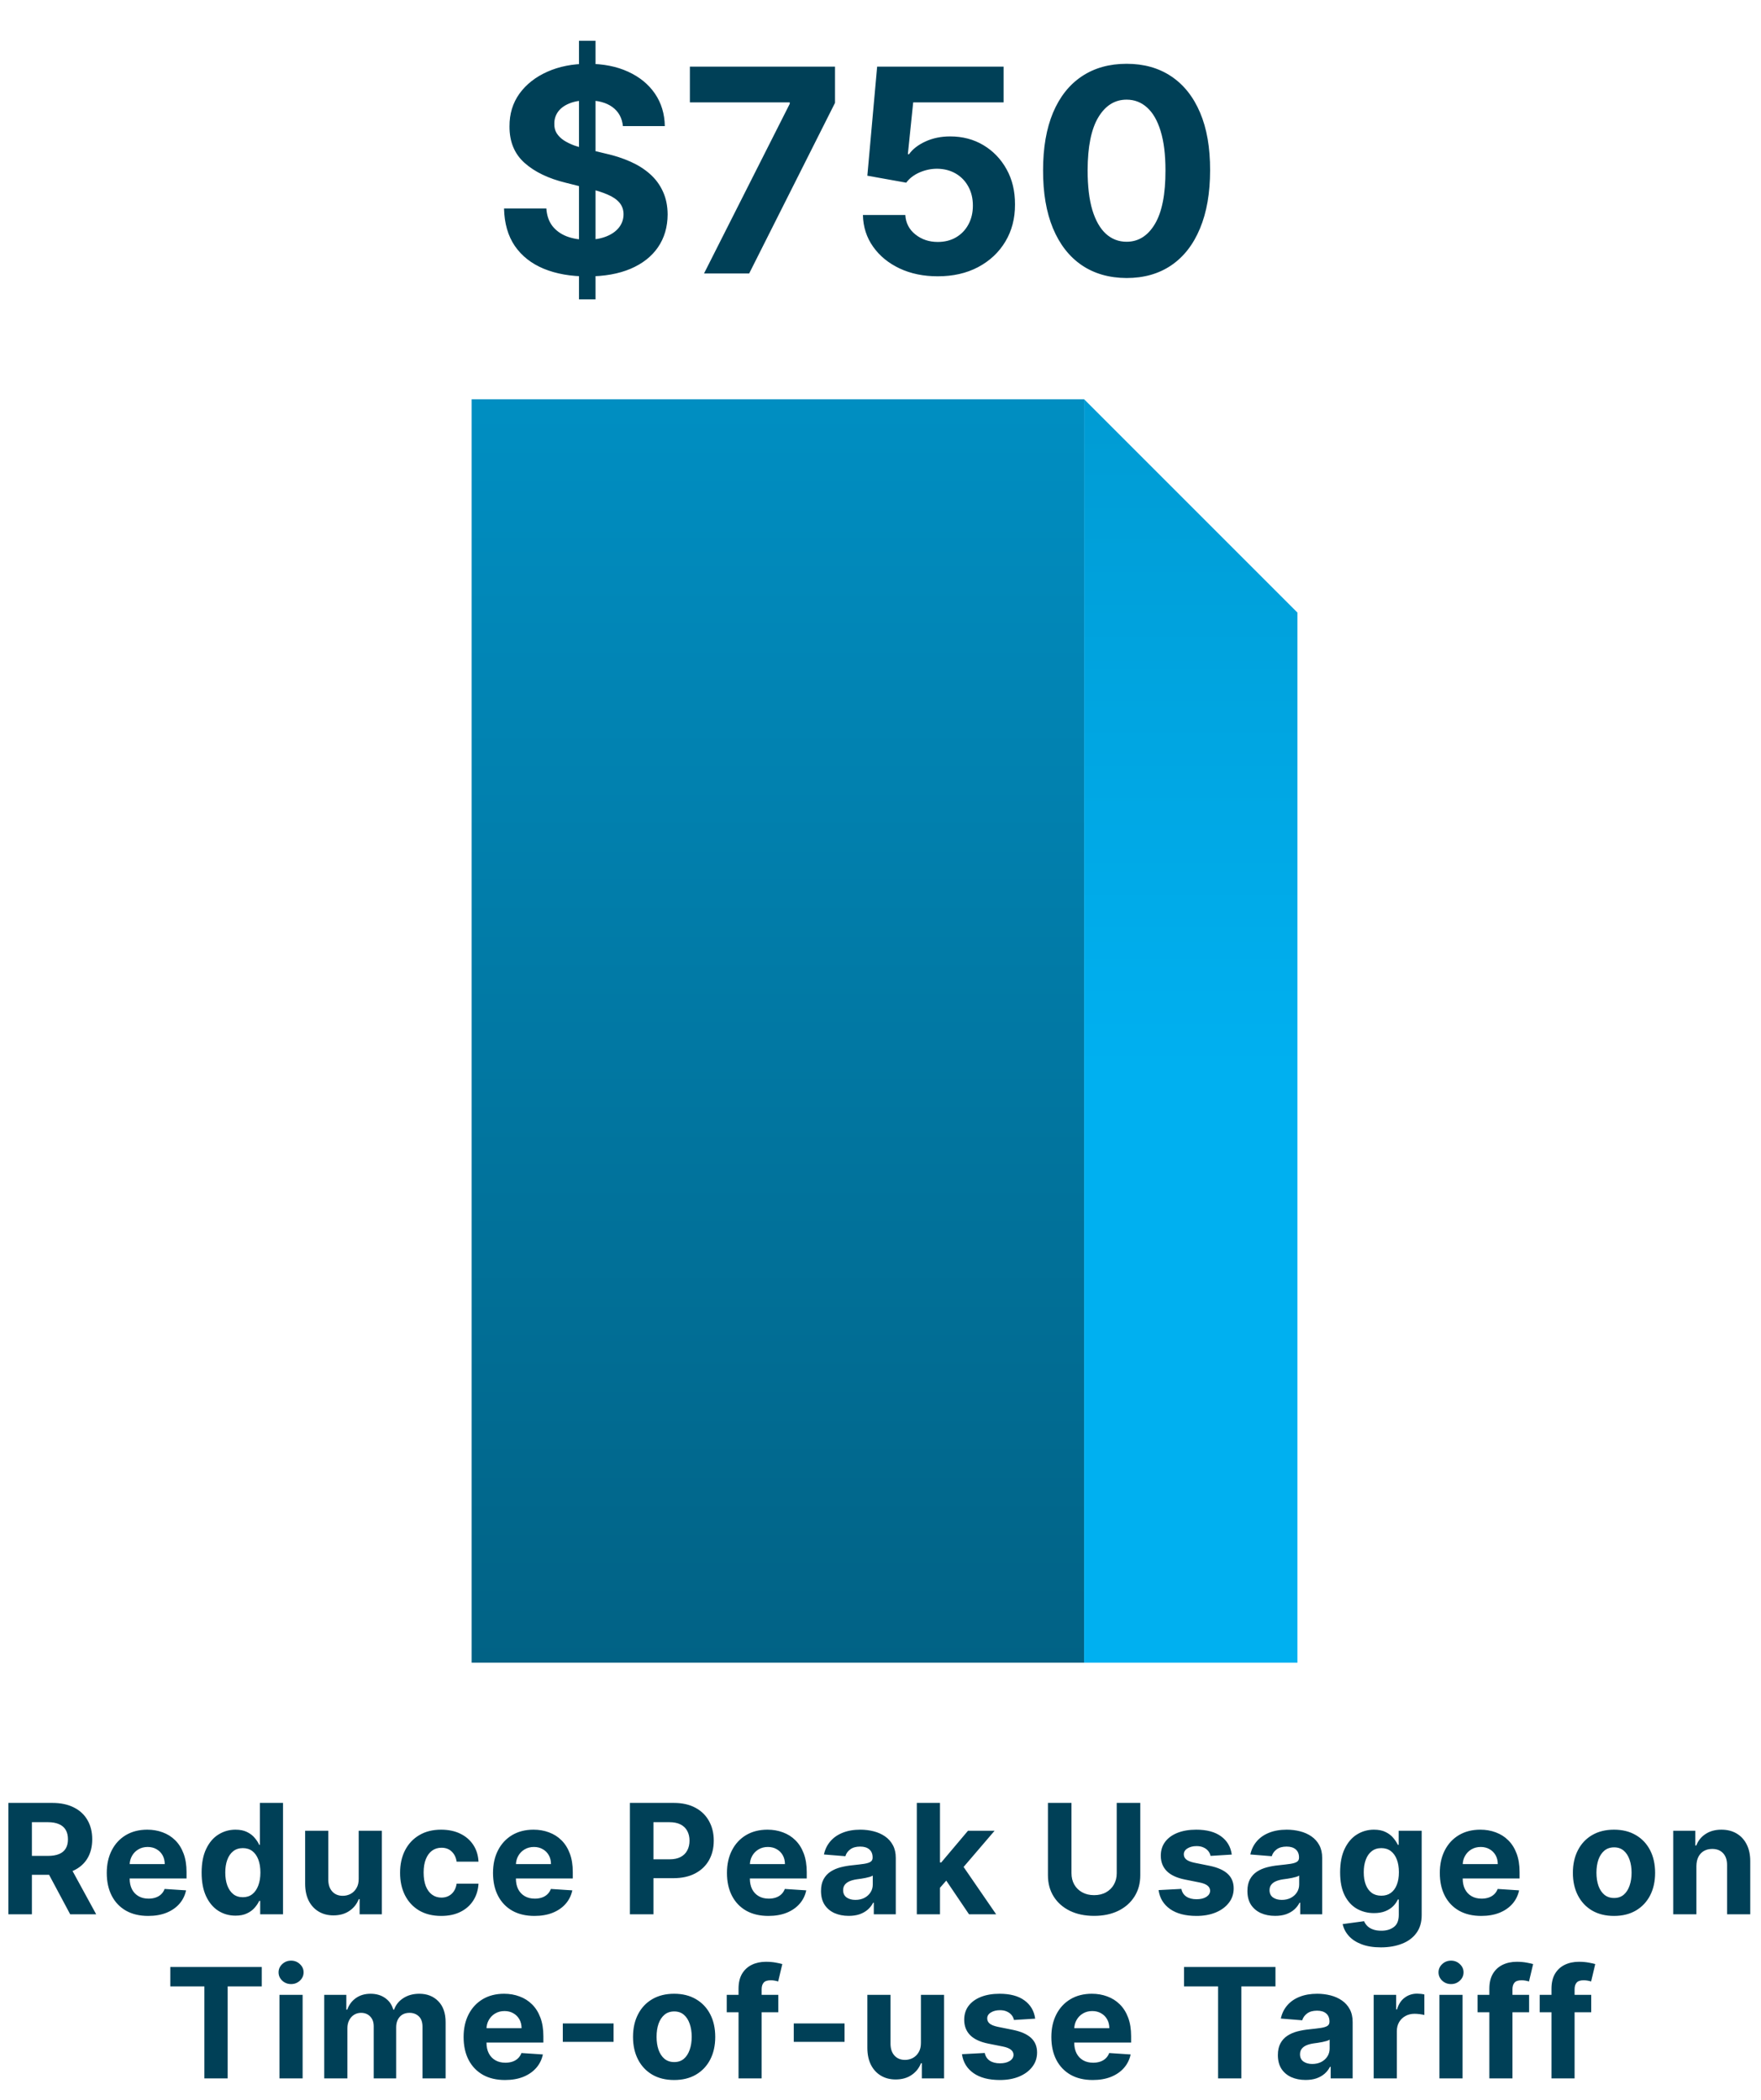
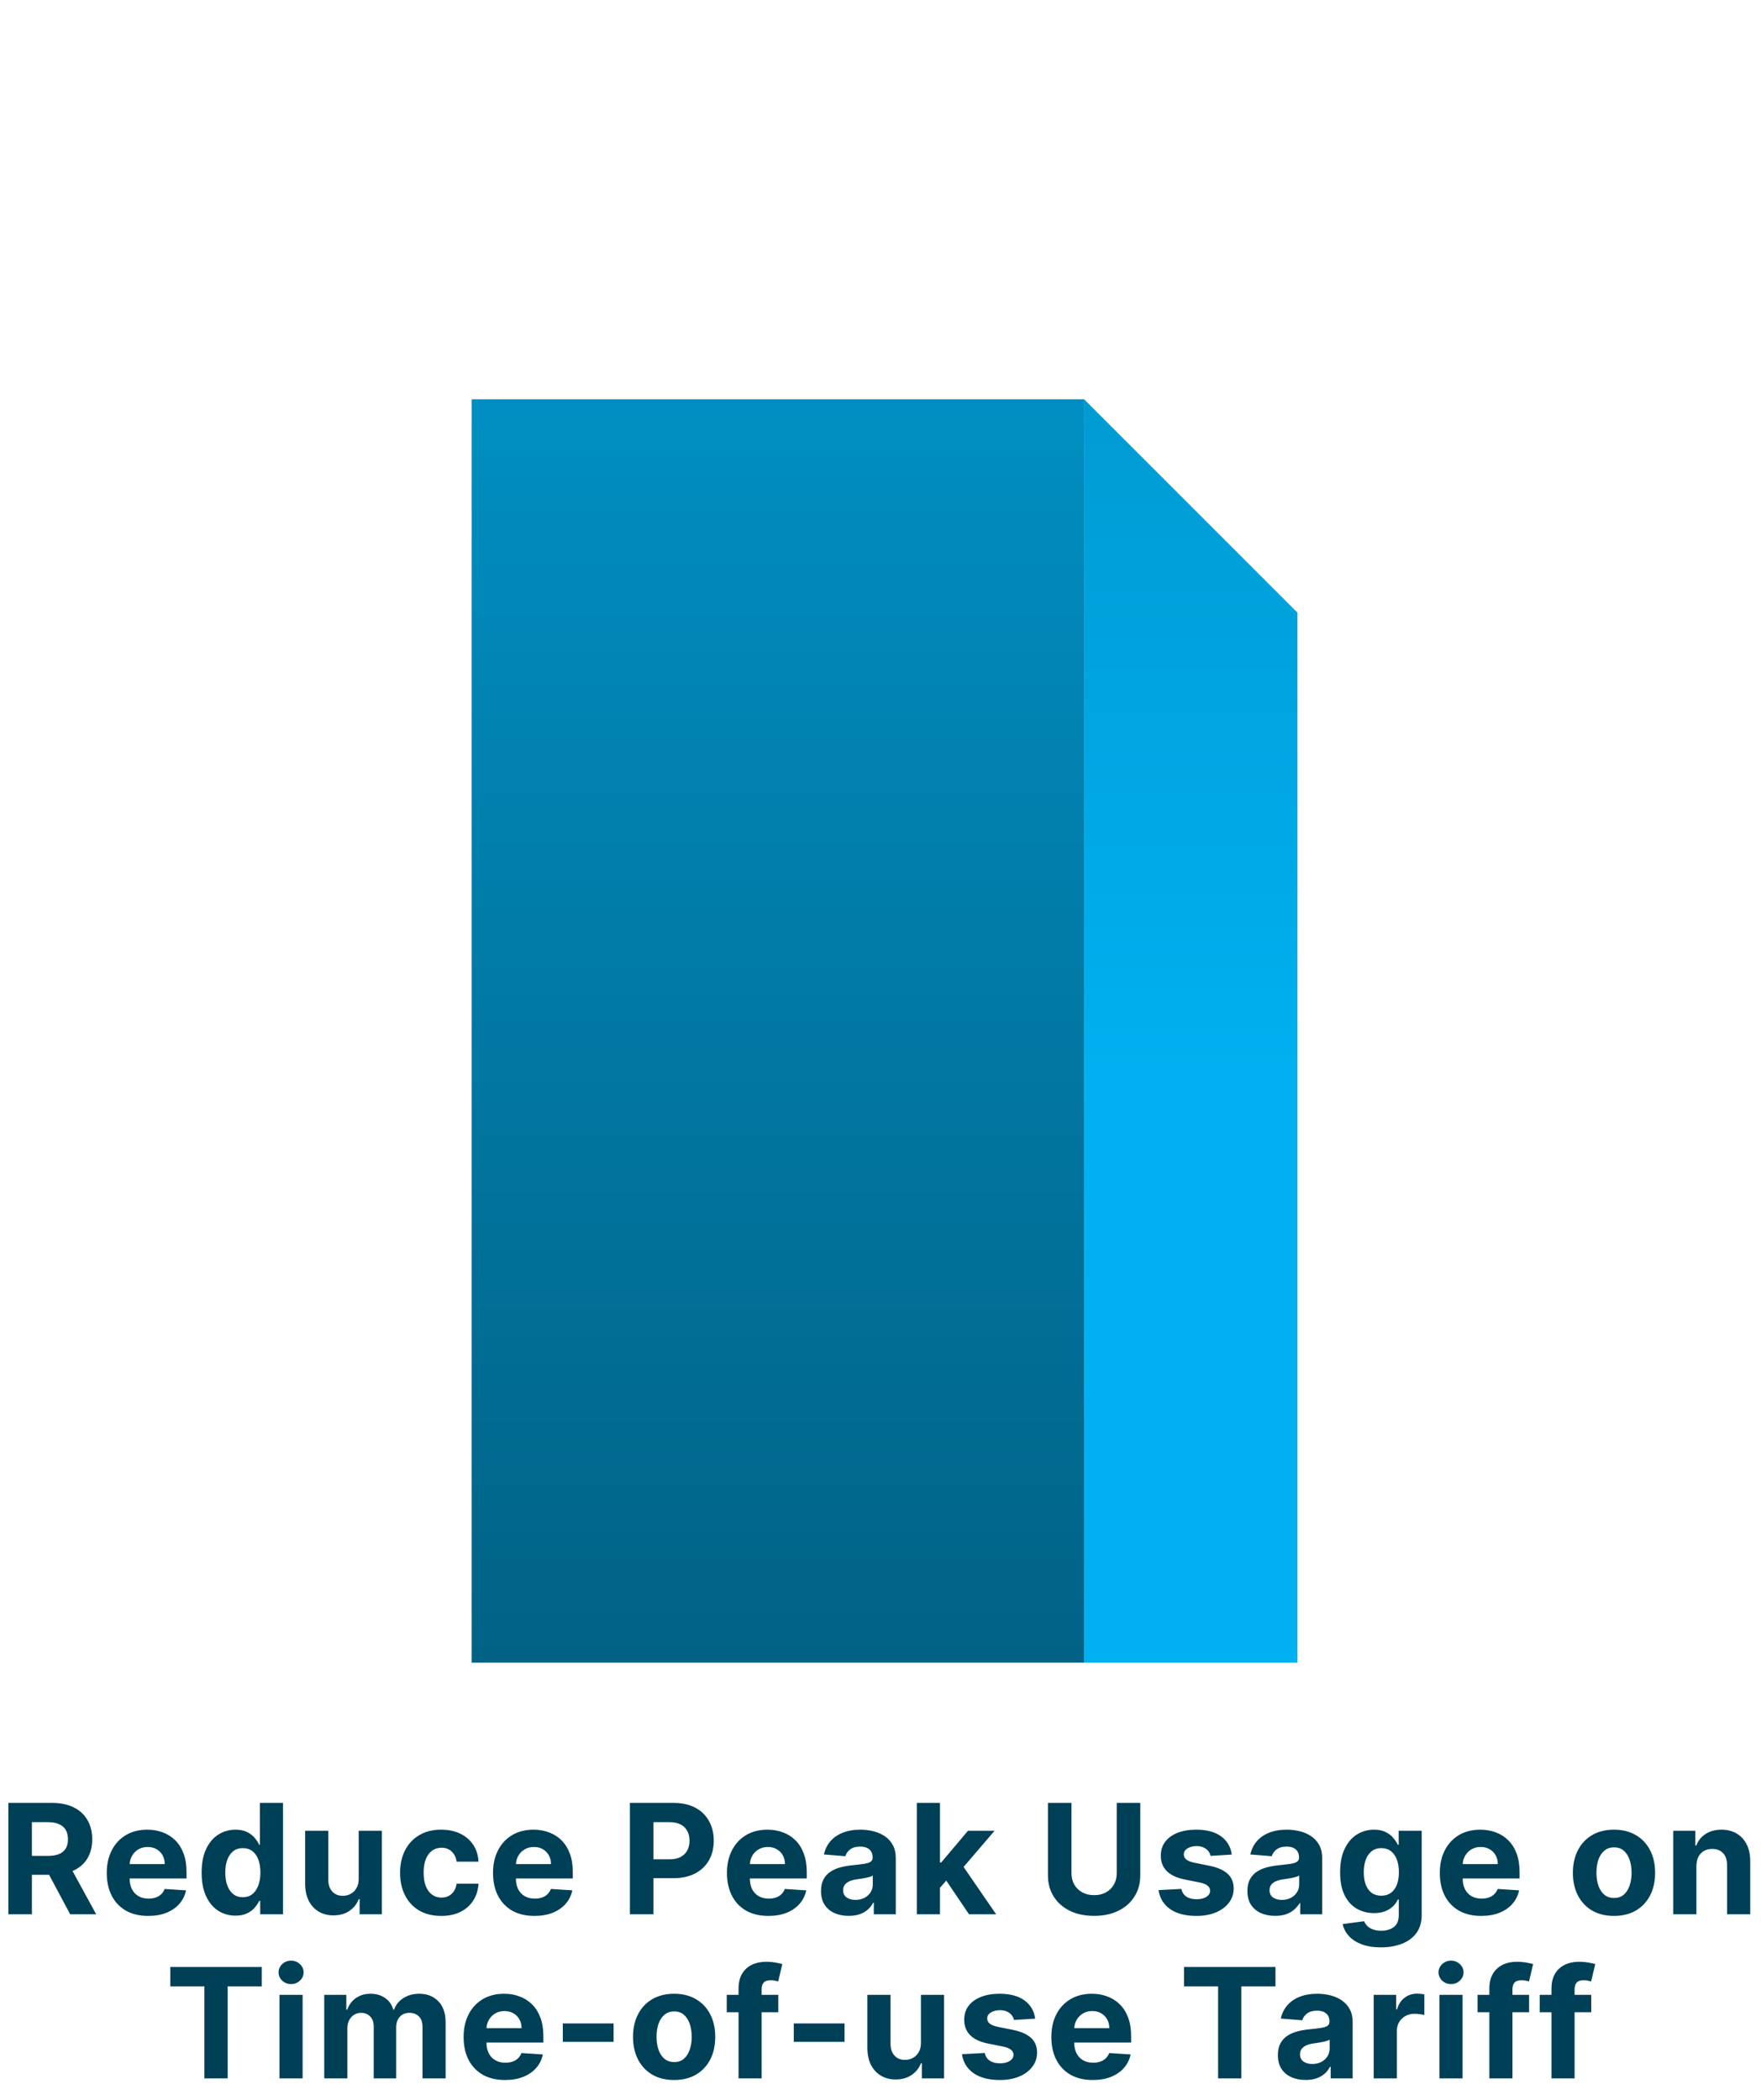
<svg xmlns="http://www.w3.org/2000/svg" width="161" height="192" viewBox="0 0 161 192" fill="none">
  <path d="M43.117 36.5H99.117L99.117 152H43.117L43.117 36.5Z" fill="url(#paint0_linear_4036_87)" />
  <path d="M118.617 56L99.117 36.5V152H118.617V56Z" fill="url(#paint1_linear_4036_87)" />
-   <path d="M52.933 27.364V3.727H54.447V27.364H52.933ZM56.949 11.529C56.875 10.784 56.558 10.206 55.998 9.793C55.438 9.381 54.678 9.175 53.718 9.175C53.065 9.175 52.514 9.267 52.065 9.452C51.616 9.63 51.271 9.88 51.031 10.2C50.797 10.52 50.68 10.883 50.68 11.289C50.668 11.628 50.738 11.923 50.892 12.175C51.052 12.428 51.271 12.646 51.548 12.831C51.825 13.009 52.145 13.166 52.508 13.302C52.871 13.431 53.259 13.542 53.671 13.634L55.37 14.04C56.195 14.225 56.952 14.471 57.642 14.779C58.331 15.087 58.928 15.465 59.433 15.915C59.938 16.364 60.328 16.893 60.605 17.503C60.889 18.112 61.033 18.811 61.039 19.599C61.033 20.756 60.738 21.759 60.153 22.609C59.574 23.452 58.737 24.108 57.642 24.575C56.552 25.037 55.238 25.268 53.699 25.268C52.173 25.268 50.843 25.034 49.711 24.566C48.584 24.098 47.704 23.406 47.07 22.489C46.442 21.565 46.113 20.424 46.082 19.063H49.951C49.994 19.697 50.175 20.227 50.495 20.651C50.822 21.07 51.255 21.387 51.797 21.602C52.345 21.812 52.964 21.916 53.653 21.916C54.33 21.916 54.918 21.818 55.416 21.621C55.921 21.424 56.312 21.15 56.589 20.799C56.866 20.448 57.005 20.045 57.005 19.59C57.005 19.165 56.878 18.808 56.626 18.518C56.38 18.229 56.017 17.983 55.536 17.78C55.062 17.577 54.481 17.392 53.791 17.226L51.733 16.709C50.138 16.321 48.88 15.715 47.956 14.89C47.033 14.065 46.574 12.954 46.581 11.557C46.574 10.412 46.879 9.412 47.495 8.556C48.116 7.701 48.969 7.033 50.052 6.553C51.135 6.072 52.367 5.832 53.745 5.832C55.149 5.832 56.374 6.072 57.42 6.553C58.473 7.033 59.291 7.701 59.876 8.556C60.461 9.412 60.762 10.403 60.781 11.529H56.949ZM64.365 25L72.204 9.489V9.359H63.073V6.091H76.341V9.406L68.493 25H64.365ZM85.733 25.259C84.428 25.259 83.265 25.018 82.243 24.538C81.227 24.058 80.421 23.396 79.824 22.553C79.227 21.71 78.916 20.744 78.891 19.654H82.769C82.812 20.387 83.12 20.981 83.692 21.436C84.265 21.892 84.945 22.119 85.733 22.119C86.361 22.119 86.915 21.981 87.395 21.704C87.881 21.421 88.26 21.03 88.531 20.531C88.807 20.026 88.946 19.448 88.946 18.796C88.946 18.131 88.804 17.546 88.521 17.041C88.244 16.537 87.859 16.142 87.367 15.859C86.875 15.576 86.311 15.432 85.677 15.425C85.124 15.425 84.585 15.539 84.062 15.767C83.545 15.995 83.141 16.306 82.852 16.7L79.297 16.062L80.193 6.091H91.753V9.359H83.489L83 14.096H83.111C83.443 13.628 83.945 13.24 84.616 12.932C85.287 12.625 86.038 12.471 86.868 12.471C88.007 12.471 89.023 12.739 89.915 13.274C90.808 13.81 91.513 14.545 92.03 15.481C92.547 16.41 92.802 17.481 92.796 18.694C92.802 19.968 92.507 21.101 91.91 22.092C91.319 23.076 90.491 23.852 89.426 24.418C88.367 24.979 87.136 25.259 85.733 25.259ZM102.998 25.416C101.41 25.409 100.044 25.018 98.899 24.243C97.76 23.467 96.883 22.344 96.268 20.873C95.658 19.402 95.357 17.632 95.363 15.564C95.363 13.502 95.668 11.745 96.277 10.292C96.892 8.839 97.77 7.734 98.908 6.977C100.053 6.214 101.417 5.832 102.998 5.832C104.58 5.832 105.941 6.214 107.079 6.977C108.224 7.741 109.105 8.848 109.72 10.301C110.336 11.748 110.64 13.502 110.634 15.564C110.634 17.638 110.326 19.411 109.711 20.882C109.101 22.353 108.227 23.477 107.089 24.252C105.95 25.028 104.587 25.416 102.998 25.416ZM102.998 22.101C104.082 22.101 104.947 21.556 105.593 20.467C106.239 19.377 106.559 17.743 106.553 15.564C106.553 14.13 106.405 12.936 106.11 11.982C105.821 11.027 105.408 10.31 104.873 9.83C104.343 9.35 103.719 9.11 102.998 9.11C101.921 9.11 101.06 9.649 100.413 10.726C99.767 11.803 99.441 13.416 99.435 15.564C99.435 17.017 99.579 18.229 99.868 19.202C100.164 20.168 100.579 20.894 101.115 21.381C101.65 21.861 102.278 22.101 102.998 22.101Z" fill="#004057" />
-   <path d="M0.765 175V164.818H4.782C5.551 164.818 6.207 164.956 6.75 165.231C7.297 165.503 7.713 165.889 7.998 166.389C8.287 166.886 8.431 167.471 8.431 168.144C8.431 168.82 8.285 169.402 7.993 169.889C7.702 170.373 7.279 170.744 6.726 171.003C6.175 171.261 5.509 171.391 4.727 171.391H2.037V169.661H4.379C4.79 169.661 5.131 169.604 5.403 169.491C5.675 169.379 5.877 169.21 6.01 168.984C6.146 168.759 6.213 168.479 6.213 168.144C6.213 167.806 6.146 167.521 6.01 167.289C5.877 167.057 5.673 166.881 5.398 166.762C5.126 166.639 4.783 166.578 4.369 166.578H2.917V175H0.765ZM6.263 170.366L8.794 175H6.417L3.941 170.366H6.263ZM13.549 175.149C12.764 175.149 12.088 174.99 11.521 174.672C10.958 174.35 10.523 173.896 10.219 173.31C9.914 172.72 9.761 172.022 9.761 171.217C9.761 170.431 9.914 169.742 10.219 169.148C10.523 168.555 10.953 168.093 11.506 167.761C12.063 167.43 12.716 167.264 13.465 167.264C13.969 167.264 14.438 167.345 14.872 167.508C15.309 167.667 15.691 167.907 16.015 168.229C16.343 168.55 16.599 168.955 16.781 169.442C16.963 169.926 17.054 170.492 17.054 171.142V171.724H10.606V170.411H15.061C15.061 170.106 14.995 169.836 14.862 169.601C14.729 169.366 14.545 169.182 14.31 169.049C14.078 168.913 13.808 168.845 13.5 168.845C13.178 168.845 12.893 168.92 12.645 169.069C12.399 169.215 12.207 169.412 12.068 169.661C11.929 169.906 11.857 170.179 11.854 170.481V171.729C11.854 172.107 11.924 172.433 12.063 172.708C12.205 172.983 12.406 173.195 12.665 173.344C12.923 173.494 13.23 173.568 13.584 173.568C13.819 173.568 14.035 173.535 14.23 173.469C14.426 173.402 14.594 173.303 14.733 173.17C14.872 173.038 14.978 172.875 15.051 172.683L17.01 172.812C16.91 173.283 16.706 173.694 16.398 174.045C16.093 174.393 15.699 174.665 15.215 174.861C14.734 175.053 14.179 175.149 13.549 175.149ZM21.53 175.124C20.95 175.124 20.425 174.975 19.954 174.677C19.487 174.375 19.116 173.933 18.841 173.349C18.569 172.763 18.433 172.044 18.433 171.192C18.433 170.317 18.574 169.589 18.856 169.009C19.137 168.426 19.512 167.99 19.979 167.702C20.45 167.41 20.965 167.264 21.525 167.264C21.953 167.264 22.309 167.337 22.594 167.483C22.883 167.625 23.115 167.804 23.29 168.02C23.469 168.232 23.605 168.441 23.698 168.646H23.763V164.818H25.876V175H23.788V173.777H23.698C23.599 173.989 23.458 174.2 23.275 174.408C23.096 174.614 22.863 174.785 22.574 174.92C22.289 175.056 21.941 175.124 21.53 175.124ZM22.202 173.439C22.543 173.439 22.831 173.346 23.067 173.161C23.305 172.972 23.488 172.708 23.613 172.37C23.743 172.032 23.807 171.636 23.807 171.182C23.807 170.728 23.744 170.333 23.619 169.999C23.492 169.664 23.31 169.405 23.072 169.223C22.833 169.041 22.543 168.95 22.202 168.95C21.854 168.95 21.56 169.044 21.322 169.233C21.083 169.422 20.902 169.684 20.78 170.018C20.657 170.353 20.596 170.741 20.596 171.182C20.596 171.626 20.657 172.019 20.78 172.36C20.906 172.698 21.086 172.963 21.322 173.156C21.56 173.344 21.854 173.439 22.202 173.439ZM32.794 171.749V167.364H34.912V175H32.878V173.613H32.799C32.627 174.06 32.34 174.42 31.939 174.692C31.541 174.964 31.055 175.099 30.482 175.099C29.972 175.099 29.523 174.983 29.135 174.751C28.747 174.519 28.444 174.19 28.225 173.762C28.01 173.335 27.9 172.822 27.897 172.226V167.364H30.015V171.848C30.018 172.299 30.139 172.655 30.378 172.917C30.616 173.179 30.936 173.31 31.337 173.31C31.592 173.31 31.831 173.252 32.053 173.136C32.275 173.016 32.454 172.841 32.59 172.609C32.729 172.377 32.797 172.09 32.794 171.749ZM40.336 175.149C39.554 175.149 38.881 174.983 38.318 174.652C37.758 174.317 37.327 173.853 37.025 173.26C36.727 172.667 36.578 171.984 36.578 171.212C36.578 170.429 36.728 169.743 37.03 169.153C37.335 168.56 37.767 168.098 38.328 167.766C38.888 167.432 39.554 167.264 40.326 167.264C40.992 167.264 41.576 167.385 42.076 167.627C42.577 167.869 42.973 168.209 43.264 168.646C43.556 169.084 43.717 169.598 43.747 170.188H41.748C41.692 169.806 41.543 169.5 41.301 169.268C41.062 169.032 40.749 168.915 40.361 168.915C40.033 168.915 39.746 169.004 39.501 169.183C39.259 169.359 39.07 169.616 38.934 169.954C38.798 170.292 38.73 170.701 38.73 171.182C38.73 171.669 38.797 172.083 38.929 172.425C39.065 172.766 39.256 173.026 39.501 173.205C39.746 173.384 40.033 173.474 40.361 173.474C40.603 173.474 40.82 173.424 41.012 173.325C41.208 173.225 41.369 173.081 41.495 172.892C41.624 172.7 41.708 172.469 41.748 172.201H43.747C43.714 172.784 43.554 173.298 43.269 173.742C42.988 174.183 42.598 174.528 42.101 174.776C41.604 175.025 41.016 175.149 40.336 175.149ZM48.863 175.149C48.077 175.149 47.401 174.99 46.834 174.672C46.271 174.35 45.837 173.896 45.532 173.31C45.227 172.72 45.074 172.022 45.074 171.217C45.074 170.431 45.227 169.742 45.532 169.148C45.837 168.555 46.266 168.093 46.819 167.761C47.376 167.43 48.029 167.264 48.778 167.264C49.282 167.264 49.751 167.345 50.185 167.508C50.623 167.667 51.004 167.907 51.329 168.229C51.657 168.55 51.912 168.955 52.094 169.442C52.277 169.926 52.368 170.492 52.368 171.142V171.724H45.92V170.411H50.374C50.374 170.106 50.308 169.836 50.175 169.601C50.043 169.366 49.859 169.182 49.623 169.049C49.391 168.913 49.121 168.845 48.813 168.845C48.492 168.845 48.206 168.92 47.958 169.069C47.713 169.215 47.52 169.412 47.381 169.661C47.242 169.906 47.171 170.179 47.167 170.481V171.729C47.167 172.107 47.237 172.433 47.376 172.708C47.519 172.983 47.719 173.195 47.978 173.344C48.236 173.494 48.543 173.568 48.898 173.568C49.133 173.568 49.348 173.535 49.544 173.469C49.739 173.402 49.907 173.303 50.046 173.17C50.185 173.038 50.291 172.875 50.364 172.683L52.323 172.812C52.224 173.283 52.02 173.694 51.712 174.045C51.407 174.393 51.012 174.665 50.528 174.861C50.048 175.053 49.492 175.149 48.863 175.149ZM57.59 175V164.818H61.607C62.379 164.818 63.037 164.966 63.581 165.261C64.124 165.552 64.538 165.958 64.823 166.479C65.112 166.996 65.256 167.592 65.256 168.268C65.256 168.945 65.11 169.541 64.819 170.058C64.527 170.575 64.104 170.978 63.551 171.266C63.001 171.555 62.334 171.699 61.552 171.699H58.992V169.974H61.204C61.618 169.974 61.96 169.902 62.228 169.76C62.5 169.614 62.702 169.414 62.835 169.158C62.971 168.9 63.039 168.603 63.039 168.268C63.039 167.93 62.971 167.635 62.835 167.384C62.702 167.128 62.5 166.931 62.228 166.792C61.957 166.649 61.612 166.578 61.194 166.578H59.743V175H57.59ZM70.252 175.149C69.466 175.149 68.79 174.99 68.223 174.672C67.66 174.35 67.226 173.896 66.921 173.31C66.616 172.72 66.463 172.022 66.463 171.217C66.463 170.431 66.616 169.742 66.921 169.148C67.226 168.555 67.655 168.093 68.208 167.761C68.765 167.43 69.418 167.264 70.167 167.264C70.671 167.264 71.14 167.345 71.574 167.508C72.012 167.667 72.393 167.907 72.718 168.229C73.046 168.55 73.301 168.955 73.483 169.442C73.665 169.926 73.757 170.492 73.757 171.142V171.724H67.308V170.411H71.763C71.763 170.106 71.697 169.836 71.564 169.601C71.431 169.366 71.248 169.182 71.012 169.049C70.78 168.913 70.51 168.845 70.202 168.845C69.88 168.845 69.595 168.92 69.347 169.069C69.102 169.215 68.909 169.412 68.77 169.661C68.631 169.906 68.56 170.179 68.556 170.481V171.729C68.556 172.107 68.626 172.433 68.765 172.708C68.908 172.983 69.108 173.195 69.367 173.344C69.625 173.494 69.932 173.568 70.286 173.568C70.522 173.568 70.737 173.535 70.933 173.469C71.128 173.402 71.296 173.303 71.435 173.17C71.574 173.038 71.68 172.875 71.753 172.683L73.712 172.812C73.612 173.283 73.409 173.694 73.1 174.045C72.795 174.393 72.401 174.665 71.917 174.861C71.436 175.053 70.881 175.149 70.252 175.149ZM77.596 175.144C77.109 175.144 76.675 175.06 76.294 174.891C75.912 174.718 75.611 174.465 75.389 174.13C75.17 173.792 75.061 173.371 75.061 172.867C75.061 172.443 75.139 172.087 75.294 171.798C75.45 171.51 75.662 171.278 75.931 171.102C76.199 170.927 76.504 170.794 76.846 170.705C77.19 170.615 77.552 170.552 77.929 170.516C78.374 170.469 78.731 170.426 79.003 170.386C79.275 170.343 79.472 170.28 79.595 170.197C79.717 170.115 79.779 169.992 79.779 169.83V169.8C79.779 169.485 79.679 169.241 79.481 169.069C79.285 168.897 79.007 168.81 78.645 168.81C78.264 168.81 77.961 168.895 77.735 169.064C77.51 169.23 77.361 169.438 77.288 169.69L75.329 169.531C75.429 169.067 75.624 168.666 75.916 168.328C76.207 167.987 76.584 167.725 77.044 167.543C77.508 167.357 78.045 167.264 78.655 167.264C79.079 167.264 79.485 167.314 79.873 167.413C80.264 167.513 80.611 167.667 80.912 167.876C81.217 168.085 81.457 168.353 81.633 168.681C81.809 169.006 81.897 169.395 81.897 169.849V175H79.888V173.941H79.829C79.706 174.18 79.542 174.39 79.336 174.572C79.131 174.751 78.884 174.892 78.596 174.995C78.307 175.094 77.974 175.144 77.596 175.144ZM78.203 173.683C78.514 173.683 78.789 173.621 79.028 173.499C79.267 173.373 79.454 173.204 79.59 172.991C79.726 172.779 79.794 172.539 79.794 172.271V171.46C79.727 171.503 79.636 171.543 79.52 171.58C79.408 171.613 79.28 171.644 79.137 171.674C78.995 171.701 78.852 171.725 78.71 171.749C78.567 171.768 78.438 171.787 78.322 171.803C78.073 171.84 77.856 171.898 77.671 171.977C77.485 172.057 77.341 172.165 77.238 172.3C77.135 172.433 77.084 172.599 77.084 172.798C77.084 173.086 77.189 173.306 77.397 173.459C77.609 173.608 77.878 173.683 78.203 173.683ZM85.739 172.803L85.744 170.262H86.052L88.498 167.364H90.929L87.643 171.202H87.141L85.739 172.803ZM83.82 175V164.818H85.938V175H83.82ZM88.593 175L86.345 171.674L87.757 170.178L91.073 175H88.593ZM102.097 164.818H104.25V171.43C104.25 172.173 104.073 172.822 103.718 173.379C103.367 173.936 102.875 174.37 102.241 174.682C101.608 174.99 100.871 175.144 100.029 175.144C99.184 175.144 98.445 174.99 97.812 174.682C97.179 174.37 96.686 173.936 96.335 173.379C95.984 172.822 95.808 172.173 95.808 171.43V164.818H97.961V171.246C97.961 171.634 98.045 171.979 98.215 172.281C98.387 172.582 98.629 172.819 98.94 172.991C99.252 173.164 99.615 173.25 100.029 173.25C100.447 173.25 100.81 173.164 101.118 172.991C101.429 172.819 101.67 172.582 101.839 172.281C102.011 171.979 102.097 171.634 102.097 171.246V164.818ZM112.615 169.541L110.676 169.661C110.643 169.495 110.572 169.346 110.462 169.213C110.353 169.077 110.209 168.969 110.03 168.89C109.854 168.807 109.644 168.766 109.398 168.766C109.07 168.766 108.794 168.835 108.568 168.974C108.343 169.11 108.23 169.293 108.23 169.521C108.23 169.704 108.303 169.858 108.449 169.984C108.595 170.11 108.845 170.211 109.2 170.287L110.582 170.565C111.324 170.718 111.878 170.963 112.242 171.301C112.607 171.639 112.789 172.083 112.789 172.634C112.789 173.134 112.642 173.573 112.347 173.951C112.055 174.329 111.654 174.624 111.143 174.836C110.636 175.045 110.051 175.149 109.388 175.149C108.378 175.149 107.572 174.939 106.972 174.518C106.376 174.094 106.026 173.517 105.923 172.788L108.006 172.678C108.069 172.987 108.222 173.222 108.464 173.384C108.706 173.543 109.016 173.623 109.393 173.623C109.765 173.623 110.063 173.552 110.288 173.409C110.517 173.263 110.633 173.076 110.636 172.847C110.633 172.655 110.552 172.498 110.393 172.375C110.234 172.249 109.988 172.153 109.657 172.087L108.334 171.823C107.589 171.674 107.034 171.415 106.669 171.048C106.308 170.68 106.127 170.211 106.127 169.641C106.127 169.15 106.26 168.728 106.525 168.373C106.793 168.018 107.169 167.745 107.653 167.553C108.141 167.36 108.711 167.264 109.364 167.264C110.328 167.264 111.087 167.468 111.641 167.876C112.197 168.283 112.522 168.839 112.615 169.541ZM116.58 175.144C116.093 175.144 115.659 175.06 115.278 174.891C114.897 174.718 114.595 174.465 114.373 174.13C114.154 173.792 114.045 173.371 114.045 172.867C114.045 172.443 114.123 172.087 114.278 171.798C114.434 171.51 114.646 171.278 114.915 171.102C115.183 170.927 115.488 170.794 115.83 170.705C116.174 170.615 116.535 170.552 116.913 170.516C117.357 170.469 117.715 170.426 117.987 170.386C118.259 170.343 118.456 170.28 118.579 170.197C118.701 170.115 118.763 169.992 118.763 169.83V169.8C118.763 169.485 118.663 169.241 118.464 169.069C118.269 168.897 117.99 168.81 117.629 168.81C117.248 168.81 116.945 168.895 116.719 169.064C116.494 169.23 116.345 169.438 116.272 169.69L114.313 169.531C114.413 169.067 114.608 168.666 114.9 168.328C115.191 167.987 115.568 167.725 116.028 167.543C116.492 167.357 117.029 167.264 117.639 167.264C118.063 167.264 118.469 167.314 118.857 167.413C119.248 167.513 119.595 167.667 119.896 167.876C120.201 168.085 120.441 168.353 120.617 168.681C120.793 169.006 120.881 169.395 120.881 169.849V175H118.872V173.941H118.812C118.69 174.18 118.526 174.39 118.32 174.572C118.115 174.751 117.868 174.892 117.58 174.995C117.291 175.094 116.958 175.144 116.58 175.144ZM117.187 173.683C117.498 173.683 117.773 173.621 118.012 173.499C118.251 173.373 118.438 173.204 118.574 172.991C118.71 172.779 118.778 172.539 118.778 172.271V171.46C118.711 171.503 118.62 171.543 118.504 171.58C118.392 171.613 118.264 171.644 118.121 171.674C117.979 171.701 117.836 171.725 117.694 171.749C117.551 171.768 117.422 171.787 117.306 171.803C117.057 171.84 116.84 171.898 116.655 171.977C116.469 172.057 116.325 172.165 116.222 172.3C116.12 172.433 116.068 172.599 116.068 172.798C116.068 173.086 116.173 173.306 116.381 173.459C116.593 173.608 116.862 173.683 117.187 173.683ZM126.244 178.023C125.558 178.023 124.97 177.928 124.479 177.739C123.992 177.554 123.604 177.3 123.316 176.979C123.027 176.657 122.84 176.296 122.754 175.895L124.713 175.631C124.773 175.784 124.867 175.926 124.996 176.059C125.125 176.192 125.296 176.298 125.508 176.377C125.724 176.46 125.986 176.501 126.294 176.501C126.755 176.501 127.134 176.389 127.432 176.163C127.734 175.941 127.885 175.568 127.885 175.045V173.648H127.795C127.702 173.86 127.563 174.06 127.378 174.249C127.192 174.438 126.953 174.592 126.662 174.712C126.37 174.831 126.022 174.891 125.618 174.891C125.044 174.891 124.522 174.758 124.052 174.493C123.584 174.224 123.211 173.815 122.933 173.265C122.658 172.711 122.52 172.012 122.52 171.167C122.52 170.302 122.661 169.579 122.943 168.999C123.225 168.419 123.599 167.985 124.067 167.697C124.537 167.408 125.053 167.264 125.613 167.264C126.04 167.264 126.398 167.337 126.687 167.483C126.975 167.625 127.207 167.804 127.383 168.02C127.562 168.232 127.699 168.441 127.795 168.646H127.875V167.364H129.978V175.075C129.978 175.724 129.819 176.268 129.5 176.705C129.182 177.143 128.741 177.471 128.178 177.69C127.618 177.912 126.973 178.023 126.244 178.023ZM126.289 173.3C126.63 173.3 126.919 173.215 127.154 173.046C127.393 172.874 127.575 172.629 127.701 172.31C127.83 171.989 127.895 171.604 127.895 171.157C127.895 170.71 127.832 170.322 127.706 169.994C127.58 169.662 127.398 169.405 127.159 169.223C126.92 169.041 126.63 168.95 126.289 168.95C125.941 168.95 125.648 169.044 125.409 169.233C125.17 169.419 124.99 169.677 124.867 170.009C124.744 170.34 124.683 170.723 124.683 171.157C124.683 171.598 124.744 171.979 124.867 172.3C124.993 172.619 125.174 172.866 125.409 173.041C125.648 173.214 125.941 173.3 126.289 173.3ZM135.423 175.149C134.638 175.149 133.962 174.99 133.395 174.672C132.831 174.35 132.397 173.896 132.092 173.31C131.787 172.72 131.635 172.022 131.635 171.217C131.635 170.431 131.787 169.742 132.092 169.148C132.397 168.555 132.826 168.093 133.38 167.761C133.937 167.43 134.59 167.264 135.339 167.264C135.843 167.264 136.312 167.345 136.746 167.508C137.183 167.667 137.564 167.907 137.889 168.229C138.217 168.55 138.472 168.955 138.655 169.442C138.837 169.926 138.928 170.492 138.928 171.142V171.724H132.48V170.411H136.935C136.935 170.106 136.868 169.836 136.736 169.601C136.603 169.366 136.419 169.182 136.184 169.049C135.952 168.913 135.682 168.845 135.374 168.845C135.052 168.845 134.767 168.92 134.518 169.069C134.273 169.215 134.081 169.412 133.942 169.661C133.803 169.906 133.731 170.179 133.728 170.481V171.729C133.728 172.107 133.798 172.433 133.937 172.708C134.079 172.983 134.28 173.195 134.538 173.344C134.797 173.494 135.103 173.568 135.458 173.568C135.693 173.568 135.909 173.535 136.104 173.469C136.3 173.402 136.467 173.303 136.606 173.17C136.746 173.038 136.852 172.875 136.925 172.683L138.883 172.812C138.784 173.283 138.58 173.694 138.272 174.045C137.967 174.393 137.573 174.665 137.089 174.861C136.608 175.053 136.053 175.149 135.423 175.149ZM147.561 175.149C146.789 175.149 146.121 174.985 145.557 174.657C144.997 174.326 144.565 173.865 144.26 173.275C143.955 172.682 143.802 171.994 143.802 171.212C143.802 170.423 143.955 169.733 144.26 169.143C144.565 168.55 144.997 168.089 145.557 167.761C146.121 167.43 146.789 167.264 147.561 167.264C148.333 167.264 148.999 167.43 149.559 167.761C150.123 168.089 150.557 168.55 150.862 169.143C151.167 169.733 151.319 170.423 151.319 171.212C151.319 171.994 151.167 172.682 150.862 173.275C150.557 173.865 150.123 174.326 149.559 174.657C148.999 174.985 148.333 175.149 147.561 175.149ZM147.571 173.509C147.922 173.509 148.215 173.409 148.451 173.21C148.686 173.008 148.863 172.733 148.983 172.385C149.105 172.037 149.167 171.641 149.167 171.197C149.167 170.753 149.105 170.357 148.983 170.009C148.863 169.661 148.686 169.385 148.451 169.183C148.215 168.981 147.922 168.88 147.571 168.88C147.216 168.88 146.918 168.981 146.676 169.183C146.437 169.385 146.257 169.661 146.134 170.009C146.015 170.357 145.955 170.753 145.955 171.197C145.955 171.641 146.015 172.037 146.134 172.385C146.257 172.733 146.437 173.008 146.676 173.21C146.918 173.409 147.216 173.509 147.571 173.509ZM155.094 170.585V175H152.977V167.364H154.995V168.711H155.084C155.253 168.267 155.537 167.915 155.935 167.657C156.332 167.395 156.815 167.264 157.381 167.264C157.912 167.264 158.374 167.38 158.768 167.612C159.163 167.844 159.469 168.176 159.688 168.607C159.907 169.034 160.016 169.545 160.016 170.138V175H157.898V170.516C157.902 170.048 157.782 169.684 157.54 169.422C157.298 169.157 156.965 169.024 156.541 169.024C156.256 169.024 156.004 169.085 155.785 169.208C155.57 169.331 155.401 169.51 155.278 169.745C155.159 169.977 155.098 170.257 155.094 170.585ZM15.569 181.593V179.818H23.931V181.593H20.814V190H18.686V181.593H15.569ZM25.549 190V182.364H27.667V190H25.549ZM26.613 181.379C26.298 181.379 26.028 181.275 25.802 181.066C25.58 180.854 25.469 180.6 25.469 180.305C25.469 180.014 25.58 179.763 25.802 179.555C26.028 179.343 26.298 179.237 26.613 179.237C26.928 179.237 27.196 179.343 27.418 179.555C27.644 179.763 27.756 180.014 27.756 180.305C27.756 180.6 27.644 180.854 27.418 181.066C27.196 181.275 26.928 181.379 26.613 181.379ZM29.643 190V182.364H31.662V183.711H31.751C31.91 183.263 32.175 182.911 32.547 182.652C32.918 182.393 33.362 182.264 33.879 182.264C34.403 182.264 34.849 182.395 35.217 182.657C35.584 182.915 35.83 183.267 35.952 183.711H36.032C36.188 183.273 36.469 182.924 36.877 182.662C37.288 182.397 37.773 182.264 38.334 182.264C39.046 182.264 39.625 182.491 40.069 182.945C40.516 183.396 40.74 184.036 40.74 184.864V190H38.627V185.282C38.627 184.858 38.514 184.54 38.289 184.327C38.064 184.115 37.782 184.009 37.444 184.009C37.059 184.009 36.759 184.132 36.544 184.377C36.328 184.619 36.221 184.939 36.221 185.337V190H34.167V185.237C34.167 184.863 34.06 184.564 33.844 184.342C33.632 184.12 33.352 184.009 33.004 184.009C32.769 184.009 32.557 184.069 32.368 184.188C32.182 184.304 32.035 184.468 31.925 184.68C31.816 184.889 31.761 185.134 31.761 185.416V190H29.643ZM46.173 190.149C45.388 190.149 44.711 189.99 44.145 189.672C43.581 189.35 43.147 188.896 42.842 188.31C42.537 187.72 42.385 187.022 42.385 186.217C42.385 185.431 42.537 184.742 42.842 184.148C43.147 183.555 43.576 183.093 44.13 182.761C44.687 182.43 45.339 182.264 46.089 182.264C46.592 182.264 47.061 182.345 47.495 182.508C47.933 182.667 48.314 182.907 48.639 183.229C48.967 183.55 49.222 183.955 49.404 184.442C49.587 184.926 49.678 185.492 49.678 186.142V186.724H43.23V185.411H47.684C47.684 185.106 47.618 184.836 47.486 184.601C47.353 184.366 47.169 184.182 46.934 184.049C46.702 183.913 46.431 183.845 46.123 183.845C45.802 183.845 45.517 183.92 45.268 184.069C45.023 184.215 44.831 184.412 44.691 184.661C44.552 184.906 44.481 185.179 44.478 185.481V186.729C44.478 187.107 44.547 187.433 44.687 187.708C44.829 187.983 45.029 188.195 45.288 188.344C45.547 188.494 45.853 188.568 46.208 188.568C46.443 188.568 46.658 188.535 46.854 188.469C47.05 188.402 47.217 188.303 47.356 188.17C47.495 188.038 47.602 187.875 47.674 187.683L49.633 187.812C49.534 188.283 49.33 188.694 49.022 189.045C48.717 189.393 48.322 189.665 47.839 189.861C47.358 190.053 46.803 190.149 46.173 190.149ZM56.098 184.979V186.659H51.454V184.979H56.098ZM61.633 190.149C60.861 190.149 60.193 189.985 59.629 189.657C59.069 189.326 58.637 188.865 58.332 188.275C58.027 187.682 57.874 186.994 57.874 186.212C57.874 185.423 58.027 184.733 58.332 184.143C58.637 183.55 59.069 183.089 59.629 182.761C60.193 182.43 60.861 182.264 61.633 182.264C62.405 182.264 63.071 182.43 63.631 182.761C64.195 183.089 64.629 183.55 64.934 184.143C65.239 184.733 65.391 185.423 65.391 186.212C65.391 186.994 65.239 187.682 64.934 188.275C64.629 188.865 64.195 189.326 63.631 189.657C63.071 189.985 62.405 190.149 61.633 190.149ZM61.643 188.509C61.994 188.509 62.287 188.409 62.523 188.21C62.758 188.008 62.935 187.733 63.055 187.385C63.177 187.037 63.239 186.641 63.239 186.197C63.239 185.753 63.177 185.357 63.055 185.009C62.935 184.661 62.758 184.385 62.523 184.183C62.287 183.981 61.994 183.88 61.643 183.88C61.288 183.88 60.99 183.981 60.748 184.183C60.509 184.385 60.329 184.661 60.206 185.009C60.087 185.357 60.027 185.753 60.027 186.197C60.027 186.641 60.087 187.037 60.206 187.385C60.329 187.733 60.509 188.008 60.748 188.21C60.99 188.409 61.288 188.509 61.643 188.509ZM71.155 182.364V183.955H66.442V182.364H71.155ZM67.521 190V181.812C67.521 181.258 67.629 180.799 67.844 180.435C68.063 180.07 68.361 179.797 68.739 179.614C69.117 179.432 69.546 179.341 70.026 179.341C70.351 179.341 70.648 179.366 70.916 179.415C71.188 179.465 71.39 179.51 71.523 179.55L71.145 181.141C71.062 181.114 70.96 181.089 70.837 181.066C70.718 181.043 70.595 181.031 70.469 181.031C70.157 181.031 69.94 181.104 69.818 181.25C69.695 181.393 69.634 181.593 69.634 181.852V190H67.521ZM77.213 184.979V186.659H72.57V184.979H77.213ZM84.195 186.749V182.364H86.313V190H84.279V188.613H84.2C84.028 189.06 83.741 189.42 83.34 189.692C82.942 189.964 82.457 190.099 81.883 190.099C81.373 190.099 80.924 189.983 80.536 189.751C80.148 189.519 79.845 189.19 79.626 188.762C79.411 188.335 79.301 187.822 79.298 187.226V182.364H81.416V186.848C81.419 187.299 81.54 187.655 81.779 187.917C82.017 188.179 82.337 188.31 82.738 188.31C82.993 188.31 83.232 188.252 83.454 188.136C83.676 188.016 83.855 187.841 83.991 187.609C84.13 187.377 84.198 187.09 84.195 186.749ZM94.641 184.541L92.702 184.661C92.669 184.495 92.597 184.346 92.488 184.213C92.379 184.077 92.234 183.969 92.055 183.89C91.88 183.807 91.669 183.766 91.424 183.766C91.096 183.766 90.819 183.835 90.594 183.974C90.368 184.11 90.256 184.293 90.256 184.521C90.256 184.704 90.329 184.858 90.474 184.984C90.62 185.11 90.871 185.211 91.225 185.287L92.607 185.565C93.35 185.718 93.903 185.963 94.268 186.301C94.632 186.639 94.815 187.083 94.815 187.634C94.815 188.134 94.667 188.573 94.372 188.951C94.081 189.329 93.679 189.624 93.169 189.836C92.662 190.045 92.077 190.149 91.414 190.149C90.403 190.149 89.598 189.939 88.998 189.518C88.401 189.094 88.052 188.517 87.949 187.788L90.032 187.678C90.095 187.987 90.247 188.222 90.489 188.384C90.731 188.543 91.041 188.623 91.419 188.623C91.79 188.623 92.088 188.552 92.314 188.409C92.543 188.263 92.659 188.076 92.662 187.847C92.659 187.655 92.577 187.498 92.418 187.375C92.259 187.249 92.014 187.153 91.683 187.087L90.36 186.823C89.614 186.674 89.059 186.415 88.695 186.048C88.333 185.68 88.153 185.211 88.153 184.641C88.153 184.15 88.285 183.728 88.55 183.373C88.819 183.018 89.195 182.745 89.679 182.553C90.166 182.36 90.736 182.264 91.389 182.264C92.354 182.264 93.113 182.468 93.666 182.876C94.223 183.283 94.548 183.839 94.641 184.541ZM99.908 190.149C99.123 190.149 98.447 189.99 97.88 189.672C97.317 189.35 96.882 188.896 96.577 188.31C96.272 187.72 96.12 187.022 96.12 186.217C96.12 185.431 96.272 184.742 96.577 184.148C96.882 183.555 97.311 183.093 97.865 182.761C98.422 182.43 99.075 182.264 99.824 182.264C100.328 182.264 100.797 182.345 101.231 182.508C101.668 182.667 102.049 182.907 102.374 183.229C102.702 183.55 102.958 183.955 103.14 184.442C103.322 184.926 103.413 185.492 103.413 186.142V186.724H96.965V185.411H101.42C101.42 185.106 101.353 184.836 101.221 184.601C101.088 184.366 100.904 184.182 100.669 184.049C100.437 183.913 100.167 183.845 99.859 183.845C99.537 183.845 99.252 183.92 99.004 184.069C98.758 184.215 98.566 184.412 98.427 184.661C98.288 184.906 98.216 185.179 98.213 185.481V186.729C98.213 187.107 98.283 187.433 98.422 187.708C98.564 187.983 98.765 188.195 99.023 188.344C99.282 188.494 99.588 188.568 99.943 188.568C100.178 188.568 100.394 188.535 100.589 188.469C100.785 188.402 100.952 188.303 101.092 188.17C101.231 188.038 101.337 187.875 101.41 187.683L103.369 187.812C103.269 188.283 103.065 188.694 102.757 189.045C102.452 189.393 102.058 189.665 101.574 189.861C101.093 190.053 100.538 190.149 99.908 190.149ZM108.248 181.593V179.818H116.61V181.593H113.493V190H111.365V181.593H108.248ZM119.366 190.144C118.879 190.144 118.444 190.06 118.063 189.891C117.682 189.718 117.38 189.465 117.158 189.13C116.94 188.792 116.83 188.371 116.83 187.867C116.83 187.443 116.908 187.087 117.064 186.798C117.22 186.51 117.432 186.278 117.7 186.102C117.969 185.927 118.274 185.794 118.615 185.705C118.96 185.615 119.321 185.552 119.699 185.516C120.143 185.469 120.501 185.426 120.773 185.386C121.044 185.343 121.242 185.28 121.364 185.197C121.487 185.115 121.548 184.992 121.548 184.83V184.8C121.548 184.485 121.449 184.241 121.25 184.069C121.054 183.897 120.776 183.81 120.415 183.81C120.034 183.81 119.73 183.895 119.505 184.064C119.28 184.23 119.13 184.438 119.057 184.69L117.099 184.531C117.198 184.067 117.394 183.666 117.685 183.328C117.977 182.987 118.353 182.725 118.814 182.543C119.278 182.357 119.815 182.264 120.425 182.264C120.849 182.264 121.255 182.314 121.643 182.413C122.034 182.513 122.38 182.667 122.682 182.876C122.987 183.085 123.227 183.353 123.403 183.681C123.578 184.006 123.666 184.395 123.666 184.849V190H121.658V188.941H121.598C121.475 189.18 121.311 189.39 121.106 189.572C120.9 189.751 120.653 189.892 120.365 189.995C120.077 190.094 119.744 190.144 119.366 190.144ZM119.972 188.683C120.284 188.683 120.559 188.621 120.798 188.499C121.036 188.373 121.223 188.204 121.359 187.991C121.495 187.779 121.563 187.539 121.563 187.271V186.46C121.497 186.503 121.406 186.543 121.29 186.58C121.177 186.613 121.049 186.644 120.907 186.674C120.764 186.701 120.622 186.725 120.479 186.749C120.337 186.768 120.208 186.787 120.092 186.803C119.843 186.84 119.626 186.898 119.44 186.977C119.255 187.057 119.111 187.165 119.008 187.3C118.905 187.433 118.854 187.599 118.854 187.798C118.854 188.086 118.958 188.306 119.167 188.459C119.379 188.608 119.647 188.683 119.972 188.683ZM125.589 190V182.364H127.643V183.696H127.722C127.861 183.222 128.095 182.864 128.423 182.622C128.751 182.377 129.129 182.254 129.557 182.254C129.663 182.254 129.777 182.261 129.9 182.274C130.022 182.287 130.13 182.306 130.223 182.329V184.208C130.123 184.178 129.986 184.152 129.81 184.129C129.634 184.105 129.474 184.094 129.328 184.094C129.016 184.094 128.738 184.162 128.493 184.298C128.251 184.43 128.058 184.616 127.916 184.854C127.777 185.093 127.707 185.368 127.707 185.68V190H125.589ZM131.598 190V182.364H133.716V190H131.598ZM132.662 181.379C132.347 181.379 132.077 181.275 131.851 181.066C131.629 180.854 131.518 180.6 131.518 180.305C131.518 180.014 131.629 179.763 131.851 179.555C132.077 179.343 132.347 179.237 132.662 179.237C132.977 179.237 133.245 179.343 133.467 179.555C133.692 179.763 133.805 180.014 133.805 180.305C133.805 180.6 133.692 180.854 133.467 181.066C133.245 181.275 132.977 181.379 132.662 181.379ZM139.799 182.364V183.955H135.086V182.364H139.799ZM136.165 190V181.812C136.165 181.258 136.272 180.799 136.488 180.435C136.706 180.07 137.005 179.797 137.383 179.614C137.76 179.432 138.19 179.341 138.67 179.341C138.995 179.341 139.292 179.366 139.56 179.415C139.832 179.465 140.034 179.51 140.167 179.55L139.789 181.141C139.706 181.114 139.603 181.089 139.481 181.066C139.361 181.043 139.239 181.031 139.113 181.031C138.801 181.031 138.584 181.104 138.461 181.25C138.339 181.393 138.277 181.593 138.277 181.852V190H136.165ZM145.479 182.364V183.955H140.766V182.364H145.479ZM141.845 190V181.812C141.845 181.258 141.953 180.799 142.168 180.435C142.387 180.07 142.685 179.797 143.063 179.614C143.441 179.432 143.87 179.341 144.351 179.341C144.675 179.341 144.972 179.366 145.241 179.415C145.512 179.465 145.714 179.51 145.847 179.55L145.469 181.141C145.386 181.114 145.284 181.089 145.161 181.066C145.042 181.043 144.919 181.031 144.793 181.031C144.482 181.031 144.264 181.104 144.142 181.25C144.019 181.393 143.958 181.593 143.958 181.852V190H141.845Z" fill="#004057" />
+   <path d="M0.765 175V164.818H4.782C5.551 164.818 6.207 164.956 6.75 165.231C7.297 165.503 7.713 165.889 7.998 166.389C8.287 166.886 8.431 167.471 8.431 168.144C8.431 168.82 8.285 169.402 7.993 169.889C7.702 170.373 7.279 170.744 6.726 171.003C6.175 171.261 5.509 171.391 4.727 171.391H2.037V169.661H4.379C4.79 169.661 5.131 169.604 5.403 169.491C5.675 169.379 5.877 169.21 6.01 168.984C6.146 168.759 6.213 168.479 6.213 168.144C6.213 167.806 6.146 167.521 6.01 167.289C5.877 167.057 5.673 166.881 5.398 166.762C5.126 166.639 4.783 166.578 4.369 166.578H2.917V175H0.765ZM6.263 170.366L8.794 175H6.417L3.941 170.366H6.263ZM13.549 175.149C12.764 175.149 12.088 174.99 11.521 174.672C10.958 174.35 10.523 173.896 10.219 173.31C9.914 172.72 9.761 172.022 9.761 171.217C9.761 170.431 9.914 169.742 10.219 169.148C10.523 168.555 10.953 168.093 11.506 167.761C12.063 167.43 12.716 167.264 13.465 167.264C13.969 167.264 14.438 167.345 14.872 167.508C15.309 167.667 15.691 167.907 16.015 168.229C16.343 168.55 16.599 168.955 16.781 169.442C16.963 169.926 17.054 170.492 17.054 171.142V171.724H10.606V170.411H15.061C15.061 170.106 14.995 169.836 14.862 169.601C14.729 169.366 14.545 169.182 14.31 169.049C14.078 168.913 13.808 168.845 13.5 168.845C13.178 168.845 12.893 168.92 12.645 169.069C12.399 169.215 12.207 169.412 12.068 169.661C11.929 169.906 11.857 170.179 11.854 170.481V171.729C11.854 172.107 11.924 172.433 12.063 172.708C12.205 172.983 12.406 173.195 12.665 173.344C12.923 173.494 13.23 173.568 13.584 173.568C13.819 173.568 14.035 173.535 14.23 173.469C14.426 173.402 14.594 173.303 14.733 173.17C14.872 173.038 14.978 172.875 15.051 172.683L17.01 172.812C16.91 173.283 16.706 173.694 16.398 174.045C16.093 174.393 15.699 174.665 15.215 174.861C14.734 175.053 14.179 175.149 13.549 175.149ZM21.53 175.124C20.95 175.124 20.425 174.975 19.954 174.677C19.487 174.375 19.116 173.933 18.841 173.349C18.569 172.763 18.433 172.044 18.433 171.192C18.433 170.317 18.574 169.589 18.856 169.009C19.137 168.426 19.512 167.99 19.979 167.702C20.45 167.41 20.965 167.264 21.525 167.264C21.953 167.264 22.309 167.337 22.594 167.483C22.883 167.625 23.115 167.804 23.29 168.02C23.469 168.232 23.605 168.441 23.698 168.646H23.763V164.818H25.876V175H23.788V173.777H23.698C23.599 173.989 23.458 174.2 23.275 174.408C23.096 174.614 22.863 174.785 22.574 174.92C22.289 175.056 21.941 175.124 21.53 175.124ZM22.202 173.439C22.543 173.439 22.831 173.346 23.067 173.161C23.305 172.972 23.488 172.708 23.613 172.37C23.743 172.032 23.807 171.636 23.807 171.182C23.807 170.728 23.744 170.333 23.619 169.999C23.492 169.664 23.31 169.405 23.072 169.223C22.833 169.041 22.543 168.95 22.202 168.95C21.854 168.95 21.56 169.044 21.322 169.233C21.083 169.422 20.902 169.684 20.78 170.018C20.657 170.353 20.596 170.741 20.596 171.182C20.596 171.626 20.657 172.019 20.78 172.36C20.906 172.698 21.086 172.963 21.322 173.156C21.56 173.344 21.854 173.439 22.202 173.439ZM32.794 171.749V167.364H34.912V175H32.878V173.613H32.799C32.627 174.06 32.34 174.42 31.939 174.692C31.541 174.964 31.055 175.099 30.482 175.099C29.972 175.099 29.523 174.983 29.135 174.751C28.747 174.519 28.444 174.19 28.225 173.762C28.01 173.335 27.9 172.822 27.897 172.226V167.364H30.015V171.848C30.018 172.299 30.139 172.655 30.378 172.917C30.616 173.179 30.936 173.31 31.337 173.31C31.592 173.31 31.831 173.252 32.053 173.136C32.275 173.016 32.454 172.841 32.59 172.609C32.729 172.377 32.797 172.09 32.794 171.749ZM40.336 175.149C39.554 175.149 38.881 174.983 38.318 174.652C37.758 174.317 37.327 173.853 37.025 173.26C36.727 172.667 36.578 171.984 36.578 171.212C36.578 170.429 36.728 169.743 37.03 169.153C37.335 168.56 37.767 168.098 38.328 167.766C38.888 167.432 39.554 167.264 40.326 167.264C40.992 167.264 41.576 167.385 42.076 167.627C42.577 167.869 42.973 168.209 43.264 168.646C43.556 169.084 43.717 169.598 43.747 170.188H41.748C41.692 169.806 41.543 169.5 41.301 169.268C41.062 169.032 40.749 168.915 40.361 168.915C40.033 168.915 39.746 169.004 39.501 169.183C39.259 169.359 39.07 169.616 38.934 169.954C38.798 170.292 38.73 170.701 38.73 171.182C38.73 171.669 38.797 172.083 38.929 172.425C39.065 172.766 39.256 173.026 39.501 173.205C39.746 173.384 40.033 173.474 40.361 173.474C40.603 173.474 40.82 173.424 41.012 173.325C41.208 173.225 41.369 173.081 41.495 172.892C41.624 172.7 41.708 172.469 41.748 172.201H43.747C43.714 172.784 43.554 173.298 43.269 173.742C42.988 174.183 42.598 174.528 42.101 174.776C41.604 175.025 41.016 175.149 40.336 175.149ZM48.863 175.149C48.077 175.149 47.401 174.99 46.834 174.672C46.271 174.35 45.837 173.896 45.532 173.31C45.227 172.72 45.074 172.022 45.074 171.217C45.074 170.431 45.227 169.742 45.532 169.148C45.837 168.555 46.266 168.093 46.819 167.761C47.376 167.43 48.029 167.264 48.778 167.264C49.282 167.264 49.751 167.345 50.185 167.508C50.623 167.667 51.004 167.907 51.329 168.229C51.657 168.55 51.912 168.955 52.094 169.442C52.277 169.926 52.368 170.492 52.368 171.142V171.724H45.92V170.411H50.374C50.374 170.106 50.308 169.836 50.175 169.601C50.043 169.366 49.859 169.182 49.623 169.049C49.391 168.913 49.121 168.845 48.813 168.845C48.492 168.845 48.206 168.92 47.958 169.069C47.713 169.215 47.52 169.412 47.381 169.661C47.242 169.906 47.171 170.179 47.167 170.481V171.729C47.167 172.107 47.237 172.433 47.376 172.708C47.519 172.983 47.719 173.195 47.978 173.344C48.236 173.494 48.543 173.568 48.898 173.568C49.133 173.568 49.348 173.535 49.544 173.469C49.739 173.402 49.907 173.303 50.046 173.17C50.185 173.038 50.291 172.875 50.364 172.683L52.323 172.812C52.224 173.283 52.02 173.694 51.712 174.045C51.407 174.393 51.012 174.665 50.528 174.861C50.048 175.053 49.492 175.149 48.863 175.149ZM57.59 175V164.818H61.607C62.379 164.818 63.037 164.966 63.581 165.261C64.124 165.552 64.538 165.958 64.823 166.479C65.112 166.996 65.256 167.592 65.256 168.268C65.256 168.945 65.11 169.541 64.819 170.058C64.527 170.575 64.104 170.978 63.551 171.266C63.001 171.555 62.334 171.699 61.552 171.699H58.992V169.974H61.204C61.618 169.974 61.96 169.902 62.228 169.76C62.5 169.614 62.702 169.414 62.835 169.158C62.971 168.9 63.039 168.603 63.039 168.268C63.039 167.93 62.971 167.635 62.835 167.384C62.702 167.128 62.5 166.931 62.228 166.792C61.957 166.649 61.612 166.578 61.194 166.578H59.743V175H57.59ZM70.252 175.149C69.466 175.149 68.79 174.99 68.223 174.672C67.66 174.35 67.226 173.896 66.921 173.31C66.616 172.72 66.463 172.022 66.463 171.217C66.463 170.431 66.616 169.742 66.921 169.148C67.226 168.555 67.655 168.093 68.208 167.761C68.765 167.43 69.418 167.264 70.167 167.264C70.671 167.264 71.14 167.345 71.574 167.508C72.012 167.667 72.393 167.907 72.718 168.229C73.046 168.55 73.301 168.955 73.483 169.442C73.665 169.926 73.757 170.492 73.757 171.142V171.724H67.308V170.411H71.763C71.763 170.106 71.697 169.836 71.564 169.601C71.431 169.366 71.248 169.182 71.012 169.049C70.78 168.913 70.51 168.845 70.202 168.845C69.88 168.845 69.595 168.92 69.347 169.069C69.102 169.215 68.909 169.412 68.77 169.661C68.631 169.906 68.56 170.179 68.556 170.481V171.729C68.556 172.107 68.626 172.433 68.765 172.708C68.908 172.983 69.108 173.195 69.367 173.344C69.625 173.494 69.932 173.568 70.286 173.568C70.522 173.568 70.737 173.535 70.933 173.469C71.128 173.402 71.296 173.303 71.435 173.17C71.574 173.038 71.68 172.875 71.753 172.683L73.712 172.812C73.612 173.283 73.409 173.694 73.1 174.045C72.795 174.393 72.401 174.665 71.917 174.861C71.436 175.053 70.881 175.149 70.252 175.149ZM77.596 175.144C77.109 175.144 76.675 175.06 76.294 174.891C75.912 174.718 75.611 174.465 75.389 174.13C75.17 173.792 75.061 173.371 75.061 172.867C75.061 172.443 75.139 172.087 75.294 171.798C75.45 171.51 75.662 171.278 75.931 171.102C76.199 170.927 76.504 170.794 76.846 170.705C77.19 170.615 77.552 170.552 77.929 170.516C78.374 170.469 78.731 170.426 79.003 170.386C79.275 170.343 79.472 170.28 79.595 170.197C79.717 170.115 79.779 169.992 79.779 169.83V169.8C79.779 169.485 79.679 169.241 79.481 169.069C79.285 168.897 79.007 168.81 78.645 168.81C78.264 168.81 77.961 168.895 77.735 169.064C77.51 169.23 77.361 169.438 77.288 169.69L75.329 169.531C75.429 169.067 75.624 168.666 75.916 168.328C76.207 167.987 76.584 167.725 77.044 167.543C77.508 167.357 78.045 167.264 78.655 167.264C79.079 167.264 79.485 167.314 79.873 167.413C80.264 167.513 80.611 167.667 80.912 167.876C81.217 168.085 81.457 168.353 81.633 168.681C81.809 169.006 81.897 169.395 81.897 169.849V175H79.888V173.941H79.829C79.706 174.18 79.542 174.39 79.336 174.572C79.131 174.751 78.884 174.892 78.596 174.995C78.307 175.094 77.974 175.144 77.596 175.144ZM78.203 173.683C78.514 173.683 78.789 173.621 79.028 173.499C79.267 173.373 79.454 173.204 79.59 172.991C79.726 172.779 79.794 172.539 79.794 172.271V171.46C79.727 171.503 79.636 171.543 79.52 171.58C79.408 171.613 79.28 171.644 79.137 171.674C78.995 171.701 78.852 171.725 78.71 171.749C78.567 171.768 78.438 171.787 78.322 171.803C78.073 171.84 77.856 171.898 77.671 171.977C77.485 172.057 77.341 172.165 77.238 172.3C77.135 172.433 77.084 172.599 77.084 172.798C77.084 173.086 77.189 173.306 77.397 173.459C77.609 173.608 77.878 173.683 78.203 173.683ZM85.739 172.803L85.744 170.262H86.052L88.498 167.364H90.929L87.643 171.202H87.141L85.739 172.803ZM83.82 175V164.818H85.938V175H83.82ZM88.593 175L86.345 171.674L87.757 170.178L91.073 175H88.593ZM102.097 164.818H104.25V171.43C104.25 172.173 104.073 172.822 103.718 173.379C103.367 173.936 102.875 174.37 102.241 174.682C101.608 174.99 100.871 175.144 100.029 175.144C99.184 175.144 98.445 174.99 97.812 174.682C97.179 174.37 96.686 173.936 96.335 173.379C95.984 172.822 95.808 172.173 95.808 171.43V164.818H97.961V171.246C97.961 171.634 98.045 171.979 98.215 172.281C98.387 172.582 98.629 172.819 98.94 172.991C99.252 173.164 99.615 173.25 100.029 173.25C100.447 173.25 100.81 173.164 101.118 172.991C101.429 172.819 101.67 172.582 101.839 172.281C102.011 171.979 102.097 171.634 102.097 171.246V164.818ZM112.615 169.541L110.676 169.661C110.643 169.495 110.572 169.346 110.462 169.213C110.353 169.077 110.209 168.969 110.03 168.89C109.854 168.807 109.644 168.766 109.398 168.766C109.07 168.766 108.794 168.835 108.568 168.974C108.343 169.11 108.23 169.293 108.23 169.521C108.23 169.704 108.303 169.858 108.449 169.984C108.595 170.11 108.845 170.211 109.2 170.287L110.582 170.565C111.324 170.718 111.878 170.963 112.242 171.301C112.607 171.639 112.789 172.083 112.789 172.634C112.789 173.134 112.642 173.573 112.347 173.951C112.055 174.329 111.654 174.624 111.143 174.836C110.636 175.045 110.051 175.149 109.388 175.149C108.378 175.149 107.572 174.939 106.972 174.518C106.376 174.094 106.026 173.517 105.923 172.788L108.006 172.678C108.069 172.987 108.222 173.222 108.464 173.384C108.706 173.543 109.016 173.623 109.393 173.623C109.765 173.623 110.063 173.552 110.288 173.409C110.517 173.263 110.633 173.076 110.636 172.847C110.633 172.655 110.552 172.498 110.393 172.375C110.234 172.249 109.988 172.153 109.657 172.087L108.334 171.823C107.589 171.674 107.034 171.415 106.669 171.048C106.308 170.68 106.127 170.211 106.127 169.641C106.127 169.15 106.26 168.728 106.525 168.373C106.793 168.018 107.169 167.745 107.653 167.553C108.141 167.36 108.711 167.264 109.364 167.264C110.328 167.264 111.087 167.468 111.641 167.876C112.197 168.283 112.522 168.839 112.615 169.541ZM116.58 175.144C116.093 175.144 115.659 175.06 115.278 174.891C114.897 174.718 114.595 174.465 114.373 174.13C114.154 173.792 114.045 173.371 114.045 172.867C114.045 172.443 114.123 172.087 114.278 171.798C114.434 171.51 114.646 171.278 114.915 171.102C115.183 170.927 115.488 170.794 115.83 170.705C116.174 170.615 116.535 170.552 116.913 170.516C117.357 170.469 117.715 170.426 117.987 170.386C118.259 170.343 118.456 170.28 118.579 170.197C118.701 170.115 118.763 169.992 118.763 169.83V169.8C118.763 169.485 118.663 169.241 118.464 169.069C118.269 168.897 117.99 168.81 117.629 168.81C117.248 168.81 116.945 168.895 116.719 169.064C116.494 169.23 116.345 169.438 116.272 169.69L114.313 169.531C114.413 169.067 114.608 168.666 114.9 168.328C115.191 167.987 115.568 167.725 116.028 167.543C116.492 167.357 117.029 167.264 117.639 167.264C118.063 167.264 118.469 167.314 118.857 167.413C119.248 167.513 119.595 167.667 119.896 167.876C120.201 168.085 120.441 168.353 120.617 168.681C120.793 169.006 120.881 169.395 120.881 169.849V175H118.872V173.941C118.69 174.18 118.526 174.39 118.32 174.572C118.115 174.751 117.868 174.892 117.58 174.995C117.291 175.094 116.958 175.144 116.58 175.144ZM117.187 173.683C117.498 173.683 117.773 173.621 118.012 173.499C118.251 173.373 118.438 173.204 118.574 172.991C118.71 172.779 118.778 172.539 118.778 172.271V171.46C118.711 171.503 118.62 171.543 118.504 171.58C118.392 171.613 118.264 171.644 118.121 171.674C117.979 171.701 117.836 171.725 117.694 171.749C117.551 171.768 117.422 171.787 117.306 171.803C117.057 171.84 116.84 171.898 116.655 171.977C116.469 172.057 116.325 172.165 116.222 172.3C116.12 172.433 116.068 172.599 116.068 172.798C116.068 173.086 116.173 173.306 116.381 173.459C116.593 173.608 116.862 173.683 117.187 173.683ZM126.244 178.023C125.558 178.023 124.97 177.928 124.479 177.739C123.992 177.554 123.604 177.3 123.316 176.979C123.027 176.657 122.84 176.296 122.754 175.895L124.713 175.631C124.773 175.784 124.867 175.926 124.996 176.059C125.125 176.192 125.296 176.298 125.508 176.377C125.724 176.46 125.986 176.501 126.294 176.501C126.755 176.501 127.134 176.389 127.432 176.163C127.734 175.941 127.885 175.568 127.885 175.045V173.648H127.795C127.702 173.86 127.563 174.06 127.378 174.249C127.192 174.438 126.953 174.592 126.662 174.712C126.37 174.831 126.022 174.891 125.618 174.891C125.044 174.891 124.522 174.758 124.052 174.493C123.584 174.224 123.211 173.815 122.933 173.265C122.658 172.711 122.52 172.012 122.52 171.167C122.52 170.302 122.661 169.579 122.943 168.999C123.225 168.419 123.599 167.985 124.067 167.697C124.537 167.408 125.053 167.264 125.613 167.264C126.04 167.264 126.398 167.337 126.687 167.483C126.975 167.625 127.207 167.804 127.383 168.02C127.562 168.232 127.699 168.441 127.795 168.646H127.875V167.364H129.978V175.075C129.978 175.724 129.819 176.268 129.5 176.705C129.182 177.143 128.741 177.471 128.178 177.69C127.618 177.912 126.973 178.023 126.244 178.023ZM126.289 173.3C126.63 173.3 126.919 173.215 127.154 173.046C127.393 172.874 127.575 172.629 127.701 172.31C127.83 171.989 127.895 171.604 127.895 171.157C127.895 170.71 127.832 170.322 127.706 169.994C127.58 169.662 127.398 169.405 127.159 169.223C126.92 169.041 126.63 168.95 126.289 168.95C125.941 168.95 125.648 169.044 125.409 169.233C125.17 169.419 124.99 169.677 124.867 170.009C124.744 170.34 124.683 170.723 124.683 171.157C124.683 171.598 124.744 171.979 124.867 172.3C124.993 172.619 125.174 172.866 125.409 173.041C125.648 173.214 125.941 173.3 126.289 173.3ZM135.423 175.149C134.638 175.149 133.962 174.99 133.395 174.672C132.831 174.35 132.397 173.896 132.092 173.31C131.787 172.72 131.635 172.022 131.635 171.217C131.635 170.431 131.787 169.742 132.092 169.148C132.397 168.555 132.826 168.093 133.38 167.761C133.937 167.43 134.59 167.264 135.339 167.264C135.843 167.264 136.312 167.345 136.746 167.508C137.183 167.667 137.564 167.907 137.889 168.229C138.217 168.55 138.472 168.955 138.655 169.442C138.837 169.926 138.928 170.492 138.928 171.142V171.724H132.48V170.411H136.935C136.935 170.106 136.868 169.836 136.736 169.601C136.603 169.366 136.419 169.182 136.184 169.049C135.952 168.913 135.682 168.845 135.374 168.845C135.052 168.845 134.767 168.92 134.518 169.069C134.273 169.215 134.081 169.412 133.942 169.661C133.803 169.906 133.731 170.179 133.728 170.481V171.729C133.728 172.107 133.798 172.433 133.937 172.708C134.079 172.983 134.28 173.195 134.538 173.344C134.797 173.494 135.103 173.568 135.458 173.568C135.693 173.568 135.909 173.535 136.104 173.469C136.3 173.402 136.467 173.303 136.606 173.17C136.746 173.038 136.852 172.875 136.925 172.683L138.883 172.812C138.784 173.283 138.58 173.694 138.272 174.045C137.967 174.393 137.573 174.665 137.089 174.861C136.608 175.053 136.053 175.149 135.423 175.149ZM147.561 175.149C146.789 175.149 146.121 174.985 145.557 174.657C144.997 174.326 144.565 173.865 144.26 173.275C143.955 172.682 143.802 171.994 143.802 171.212C143.802 170.423 143.955 169.733 144.26 169.143C144.565 168.55 144.997 168.089 145.557 167.761C146.121 167.43 146.789 167.264 147.561 167.264C148.333 167.264 148.999 167.43 149.559 167.761C150.123 168.089 150.557 168.55 150.862 169.143C151.167 169.733 151.319 170.423 151.319 171.212C151.319 171.994 151.167 172.682 150.862 173.275C150.557 173.865 150.123 174.326 149.559 174.657C148.999 174.985 148.333 175.149 147.561 175.149ZM147.571 173.509C147.922 173.509 148.215 173.409 148.451 173.21C148.686 173.008 148.863 172.733 148.983 172.385C149.105 172.037 149.167 171.641 149.167 171.197C149.167 170.753 149.105 170.357 148.983 170.009C148.863 169.661 148.686 169.385 148.451 169.183C148.215 168.981 147.922 168.88 147.571 168.88C147.216 168.88 146.918 168.981 146.676 169.183C146.437 169.385 146.257 169.661 146.134 170.009C146.015 170.357 145.955 170.753 145.955 171.197C145.955 171.641 146.015 172.037 146.134 172.385C146.257 172.733 146.437 173.008 146.676 173.21C146.918 173.409 147.216 173.509 147.571 173.509ZM155.094 170.585V175H152.977V167.364H154.995V168.711H155.084C155.253 168.267 155.537 167.915 155.935 167.657C156.332 167.395 156.815 167.264 157.381 167.264C157.912 167.264 158.374 167.38 158.768 167.612C159.163 167.844 159.469 168.176 159.688 168.607C159.907 169.034 160.016 169.545 160.016 170.138V175H157.898V170.516C157.902 170.048 157.782 169.684 157.54 169.422C157.298 169.157 156.965 169.024 156.541 169.024C156.256 169.024 156.004 169.085 155.785 169.208C155.57 169.331 155.401 169.51 155.278 169.745C155.159 169.977 155.098 170.257 155.094 170.585ZM15.569 181.593V179.818H23.931V181.593H20.814V190H18.686V181.593H15.569ZM25.549 190V182.364H27.667V190H25.549ZM26.613 181.379C26.298 181.379 26.028 181.275 25.802 181.066C25.58 180.854 25.469 180.6 25.469 180.305C25.469 180.014 25.58 179.763 25.802 179.555C26.028 179.343 26.298 179.237 26.613 179.237C26.928 179.237 27.196 179.343 27.418 179.555C27.644 179.763 27.756 180.014 27.756 180.305C27.756 180.6 27.644 180.854 27.418 181.066C27.196 181.275 26.928 181.379 26.613 181.379ZM29.643 190V182.364H31.662V183.711H31.751C31.91 183.263 32.175 182.911 32.547 182.652C32.918 182.393 33.362 182.264 33.879 182.264C34.403 182.264 34.849 182.395 35.217 182.657C35.584 182.915 35.83 183.267 35.952 183.711H36.032C36.188 183.273 36.469 182.924 36.877 182.662C37.288 182.397 37.773 182.264 38.334 182.264C39.046 182.264 39.625 182.491 40.069 182.945C40.516 183.396 40.74 184.036 40.74 184.864V190H38.627V185.282C38.627 184.858 38.514 184.54 38.289 184.327C38.064 184.115 37.782 184.009 37.444 184.009C37.059 184.009 36.759 184.132 36.544 184.377C36.328 184.619 36.221 184.939 36.221 185.337V190H34.167V185.237C34.167 184.863 34.06 184.564 33.844 184.342C33.632 184.12 33.352 184.009 33.004 184.009C32.769 184.009 32.557 184.069 32.368 184.188C32.182 184.304 32.035 184.468 31.925 184.68C31.816 184.889 31.761 185.134 31.761 185.416V190H29.643ZM46.173 190.149C45.388 190.149 44.711 189.99 44.145 189.672C43.581 189.35 43.147 188.896 42.842 188.31C42.537 187.72 42.385 187.022 42.385 186.217C42.385 185.431 42.537 184.742 42.842 184.148C43.147 183.555 43.576 183.093 44.13 182.761C44.687 182.43 45.339 182.264 46.089 182.264C46.592 182.264 47.061 182.345 47.495 182.508C47.933 182.667 48.314 182.907 48.639 183.229C48.967 183.55 49.222 183.955 49.404 184.442C49.587 184.926 49.678 185.492 49.678 186.142V186.724H43.23V185.411H47.684C47.684 185.106 47.618 184.836 47.486 184.601C47.353 184.366 47.169 184.182 46.934 184.049C46.702 183.913 46.431 183.845 46.123 183.845C45.802 183.845 45.517 183.92 45.268 184.069C45.023 184.215 44.831 184.412 44.691 184.661C44.552 184.906 44.481 185.179 44.478 185.481V186.729C44.478 187.107 44.547 187.433 44.687 187.708C44.829 187.983 45.029 188.195 45.288 188.344C45.547 188.494 45.853 188.568 46.208 188.568C46.443 188.568 46.658 188.535 46.854 188.469C47.05 188.402 47.217 188.303 47.356 188.17C47.495 188.038 47.602 187.875 47.674 187.683L49.633 187.812C49.534 188.283 49.33 188.694 49.022 189.045C48.717 189.393 48.322 189.665 47.839 189.861C47.358 190.053 46.803 190.149 46.173 190.149ZM56.098 184.979V186.659H51.454V184.979H56.098ZM61.633 190.149C60.861 190.149 60.193 189.985 59.629 189.657C59.069 189.326 58.637 188.865 58.332 188.275C58.027 187.682 57.874 186.994 57.874 186.212C57.874 185.423 58.027 184.733 58.332 184.143C58.637 183.55 59.069 183.089 59.629 182.761C60.193 182.43 60.861 182.264 61.633 182.264C62.405 182.264 63.071 182.43 63.631 182.761C64.195 183.089 64.629 183.55 64.934 184.143C65.239 184.733 65.391 185.423 65.391 186.212C65.391 186.994 65.239 187.682 64.934 188.275C64.629 188.865 64.195 189.326 63.631 189.657C63.071 189.985 62.405 190.149 61.633 190.149ZM61.643 188.509C61.994 188.509 62.287 188.409 62.523 188.21C62.758 188.008 62.935 187.733 63.055 187.385C63.177 187.037 63.239 186.641 63.239 186.197C63.239 185.753 63.177 185.357 63.055 185.009C62.935 184.661 62.758 184.385 62.523 184.183C62.287 183.981 61.994 183.88 61.643 183.88C61.288 183.88 60.99 183.981 60.748 184.183C60.509 184.385 60.329 184.661 60.206 185.009C60.087 185.357 60.027 185.753 60.027 186.197C60.027 186.641 60.087 187.037 60.206 187.385C60.329 187.733 60.509 188.008 60.748 188.21C60.99 188.409 61.288 188.509 61.643 188.509ZM71.155 182.364V183.955H66.442V182.364H71.155ZM67.521 190V181.812C67.521 181.258 67.629 180.799 67.844 180.435C68.063 180.07 68.361 179.797 68.739 179.614C69.117 179.432 69.546 179.341 70.026 179.341C70.351 179.341 70.648 179.366 70.916 179.415C71.188 179.465 71.39 179.51 71.523 179.55L71.145 181.141C71.062 181.114 70.96 181.089 70.837 181.066C70.718 181.043 70.595 181.031 70.469 181.031C70.157 181.031 69.94 181.104 69.818 181.25C69.695 181.393 69.634 181.593 69.634 181.852V190H67.521ZM77.213 184.979V186.659H72.57V184.979H77.213ZM84.195 186.749V182.364H86.313V190H84.279V188.613H84.2C84.028 189.06 83.741 189.42 83.34 189.692C82.942 189.964 82.457 190.099 81.883 190.099C81.373 190.099 80.924 189.983 80.536 189.751C80.148 189.519 79.845 189.19 79.626 188.762C79.411 188.335 79.301 187.822 79.298 187.226V182.364H81.416V186.848C81.419 187.299 81.54 187.655 81.779 187.917C82.017 188.179 82.337 188.31 82.738 188.31C82.993 188.31 83.232 188.252 83.454 188.136C83.676 188.016 83.855 187.841 83.991 187.609C84.13 187.377 84.198 187.09 84.195 186.749ZM94.641 184.541L92.702 184.661C92.669 184.495 92.597 184.346 92.488 184.213C92.379 184.077 92.234 183.969 92.055 183.89C91.88 183.807 91.669 183.766 91.424 183.766C91.096 183.766 90.819 183.835 90.594 183.974C90.368 184.11 90.256 184.293 90.256 184.521C90.256 184.704 90.329 184.858 90.474 184.984C90.62 185.11 90.871 185.211 91.225 185.287L92.607 185.565C93.35 185.718 93.903 185.963 94.268 186.301C94.632 186.639 94.815 187.083 94.815 187.634C94.815 188.134 94.667 188.573 94.372 188.951C94.081 189.329 93.679 189.624 93.169 189.836C92.662 190.045 92.077 190.149 91.414 190.149C90.403 190.149 89.598 189.939 88.998 189.518C88.401 189.094 88.052 188.517 87.949 187.788L90.032 187.678C90.095 187.987 90.247 188.222 90.489 188.384C90.731 188.543 91.041 188.623 91.419 188.623C91.79 188.623 92.088 188.552 92.314 188.409C92.543 188.263 92.659 188.076 92.662 187.847C92.659 187.655 92.577 187.498 92.418 187.375C92.259 187.249 92.014 187.153 91.683 187.087L90.36 186.823C89.614 186.674 89.059 186.415 88.695 186.048C88.333 185.68 88.153 185.211 88.153 184.641C88.153 184.15 88.285 183.728 88.55 183.373C88.819 183.018 89.195 182.745 89.679 182.553C90.166 182.36 90.736 182.264 91.389 182.264C92.354 182.264 93.113 182.468 93.666 182.876C94.223 183.283 94.548 183.839 94.641 184.541ZM99.908 190.149C99.123 190.149 98.447 189.99 97.88 189.672C97.317 189.35 96.882 188.896 96.577 188.31C96.272 187.72 96.12 187.022 96.12 186.217C96.12 185.431 96.272 184.742 96.577 184.148C96.882 183.555 97.311 183.093 97.865 182.761C98.422 182.43 99.075 182.264 99.824 182.264C100.328 182.264 100.797 182.345 101.231 182.508C101.668 182.667 102.049 182.907 102.374 183.229C102.702 183.55 102.958 183.955 103.14 184.442C103.322 184.926 103.413 185.492 103.413 186.142V186.724H96.965V185.411H101.42C101.42 185.106 101.353 184.836 101.221 184.601C101.088 184.366 100.904 184.182 100.669 184.049C100.437 183.913 100.167 183.845 99.859 183.845C99.537 183.845 99.252 183.92 99.004 184.069C98.758 184.215 98.566 184.412 98.427 184.661C98.288 184.906 98.216 185.179 98.213 185.481V186.729C98.213 187.107 98.283 187.433 98.422 187.708C98.564 187.983 98.765 188.195 99.023 188.344C99.282 188.494 99.588 188.568 99.943 188.568C100.178 188.568 100.394 188.535 100.589 188.469C100.785 188.402 100.952 188.303 101.092 188.17C101.231 188.038 101.337 187.875 101.41 187.683L103.369 187.812C103.269 188.283 103.065 188.694 102.757 189.045C102.452 189.393 102.058 189.665 101.574 189.861C101.093 190.053 100.538 190.149 99.908 190.149ZM108.248 181.593V179.818H116.61V181.593H113.493V190H111.365V181.593H108.248ZM119.366 190.144C118.879 190.144 118.444 190.06 118.063 189.891C117.682 189.718 117.38 189.465 117.158 189.13C116.94 188.792 116.83 188.371 116.83 187.867C116.83 187.443 116.908 187.087 117.064 186.798C117.22 186.51 117.432 186.278 117.7 186.102C117.969 185.927 118.274 185.794 118.615 185.705C118.96 185.615 119.321 185.552 119.699 185.516C120.143 185.469 120.501 185.426 120.773 185.386C121.044 185.343 121.242 185.28 121.364 185.197C121.487 185.115 121.548 184.992 121.548 184.83V184.8C121.548 184.485 121.449 184.241 121.25 184.069C121.054 183.897 120.776 183.81 120.415 183.81C120.034 183.81 119.73 183.895 119.505 184.064C119.28 184.23 119.13 184.438 119.057 184.69L117.099 184.531C117.198 184.067 117.394 183.666 117.685 183.328C117.977 182.987 118.353 182.725 118.814 182.543C119.278 182.357 119.815 182.264 120.425 182.264C120.849 182.264 121.255 182.314 121.643 182.413C122.034 182.513 122.38 182.667 122.682 182.876C122.987 183.085 123.227 183.353 123.403 183.681C123.578 184.006 123.666 184.395 123.666 184.849V190H121.658V188.941H121.598C121.475 189.18 121.311 189.39 121.106 189.572C120.9 189.751 120.653 189.892 120.365 189.995C120.077 190.094 119.744 190.144 119.366 190.144ZM119.972 188.683C120.284 188.683 120.559 188.621 120.798 188.499C121.036 188.373 121.223 188.204 121.359 187.991C121.495 187.779 121.563 187.539 121.563 187.271V186.46C121.497 186.503 121.406 186.543 121.29 186.58C121.177 186.613 121.049 186.644 120.907 186.674C120.764 186.701 120.622 186.725 120.479 186.749C120.337 186.768 120.208 186.787 120.092 186.803C119.843 186.84 119.626 186.898 119.44 186.977C119.255 187.057 119.111 187.165 119.008 187.3C118.905 187.433 118.854 187.599 118.854 187.798C118.854 188.086 118.958 188.306 119.167 188.459C119.379 188.608 119.647 188.683 119.972 188.683ZM125.589 190V182.364H127.643V183.696H127.722C127.861 183.222 128.095 182.864 128.423 182.622C128.751 182.377 129.129 182.254 129.557 182.254C129.663 182.254 129.777 182.261 129.9 182.274C130.022 182.287 130.13 182.306 130.223 182.329V184.208C130.123 184.178 129.986 184.152 129.81 184.129C129.634 184.105 129.474 184.094 129.328 184.094C129.016 184.094 128.738 184.162 128.493 184.298C128.251 184.43 128.058 184.616 127.916 184.854C127.777 185.093 127.707 185.368 127.707 185.68V190H125.589ZM131.598 190V182.364H133.716V190H131.598ZM132.662 181.379C132.347 181.379 132.077 181.275 131.851 181.066C131.629 180.854 131.518 180.6 131.518 180.305C131.518 180.014 131.629 179.763 131.851 179.555C132.077 179.343 132.347 179.237 132.662 179.237C132.977 179.237 133.245 179.343 133.467 179.555C133.692 179.763 133.805 180.014 133.805 180.305C133.805 180.6 133.692 180.854 133.467 181.066C133.245 181.275 132.977 181.379 132.662 181.379ZM139.799 182.364V183.955H135.086V182.364H139.799ZM136.165 190V181.812C136.165 181.258 136.272 180.799 136.488 180.435C136.706 180.07 137.005 179.797 137.383 179.614C137.76 179.432 138.19 179.341 138.67 179.341C138.995 179.341 139.292 179.366 139.56 179.415C139.832 179.465 140.034 179.51 140.167 179.55L139.789 181.141C139.706 181.114 139.603 181.089 139.481 181.066C139.361 181.043 139.239 181.031 139.113 181.031C138.801 181.031 138.584 181.104 138.461 181.25C138.339 181.393 138.277 181.593 138.277 181.852V190H136.165ZM145.479 182.364V183.955H140.766V182.364H145.479ZM141.845 190V181.812C141.845 181.258 141.953 180.799 142.168 180.435C142.387 180.07 142.685 179.797 143.063 179.614C143.441 179.432 143.87 179.341 144.351 179.341C144.675 179.341 144.972 179.366 145.241 179.415C145.512 179.465 145.714 179.51 145.847 179.55L145.469 181.141C145.386 181.114 145.284 181.089 145.161 181.066C145.042 181.043 144.919 181.031 144.793 181.031C144.482 181.031 144.264 181.104 144.142 181.25C144.019 181.393 143.958 181.593 143.958 181.852V190H141.845Z" fill="#004057" />
  <defs>
    <linearGradient id="paint0_linear_4036_87" x1="71.117" y1="-51" x2="71.117" y2="152" gradientUnits="userSpaceOnUse">
      <stop stop-color="#00B0F0" />
      <stop offset="1" stop-color="#016285" />
    </linearGradient>
    <linearGradient id="paint1_linear_4036_87" x1="106.867" y1="-132" x2="106.867" y2="98" gradientUnits="userSpaceOnUse">
      <stop stop-color="#016285" />
      <stop offset="1" stop-color="#00B0F0" />
    </linearGradient>
  </defs>
</svg>